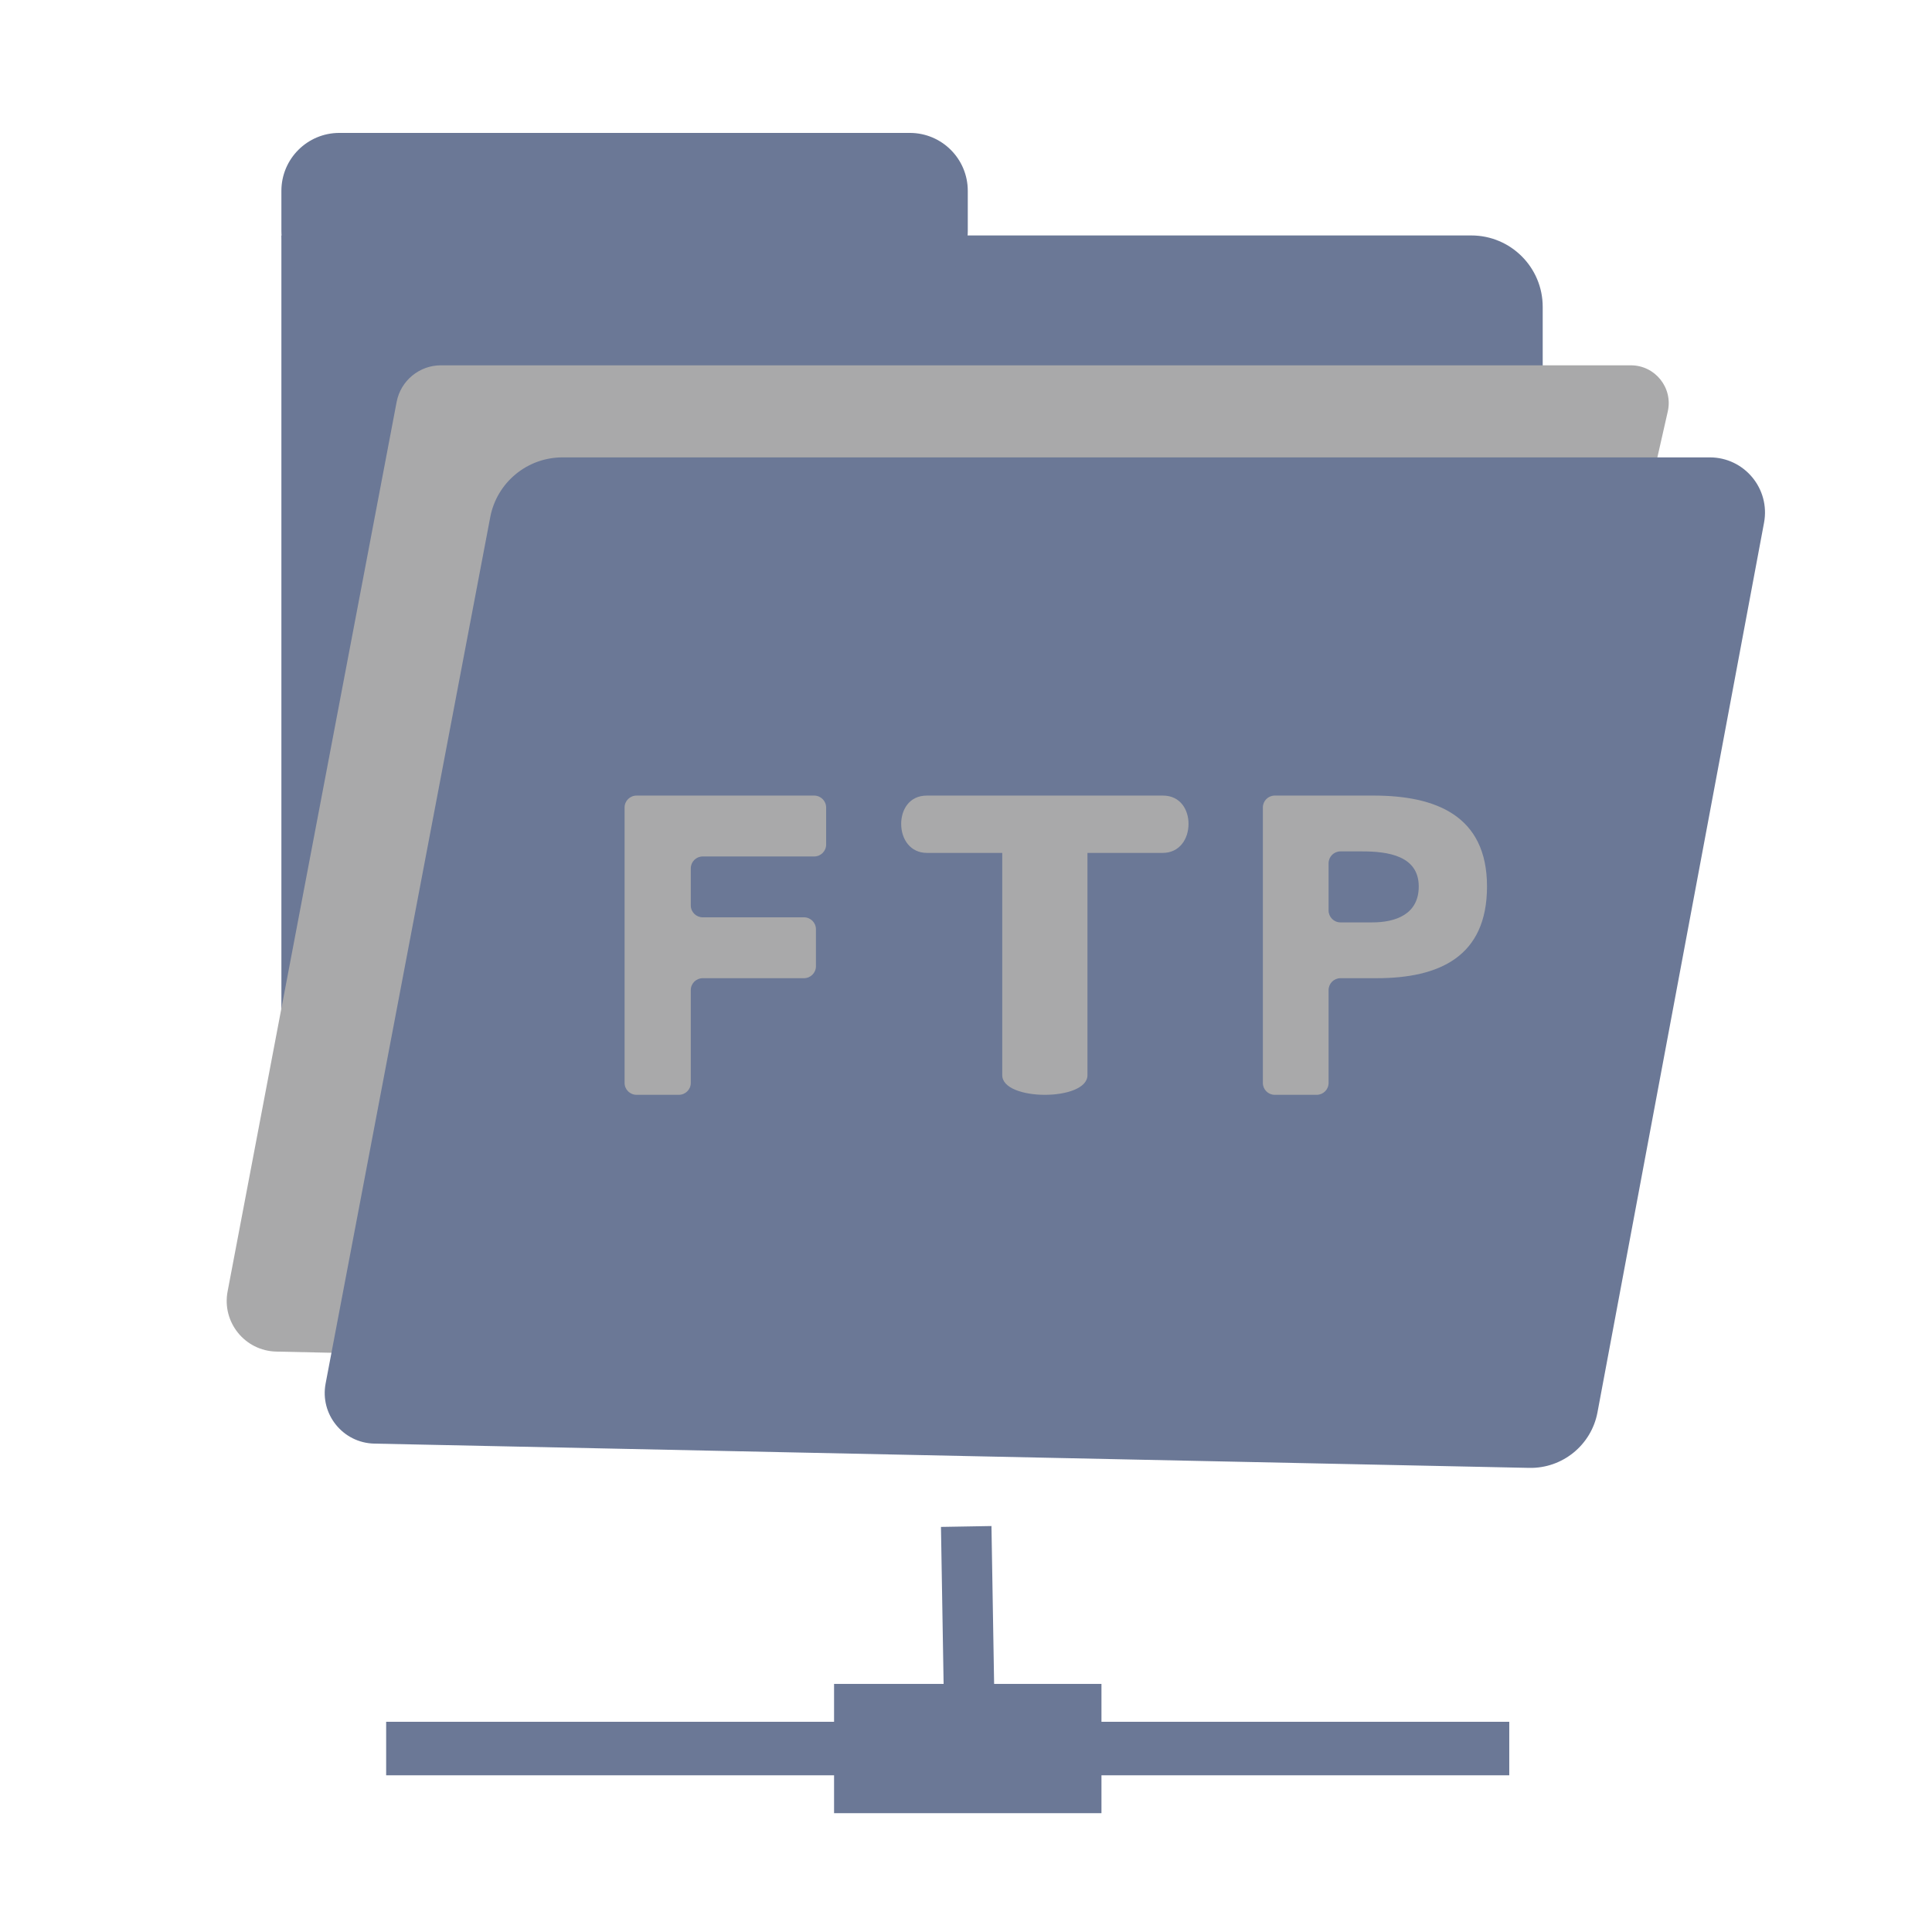
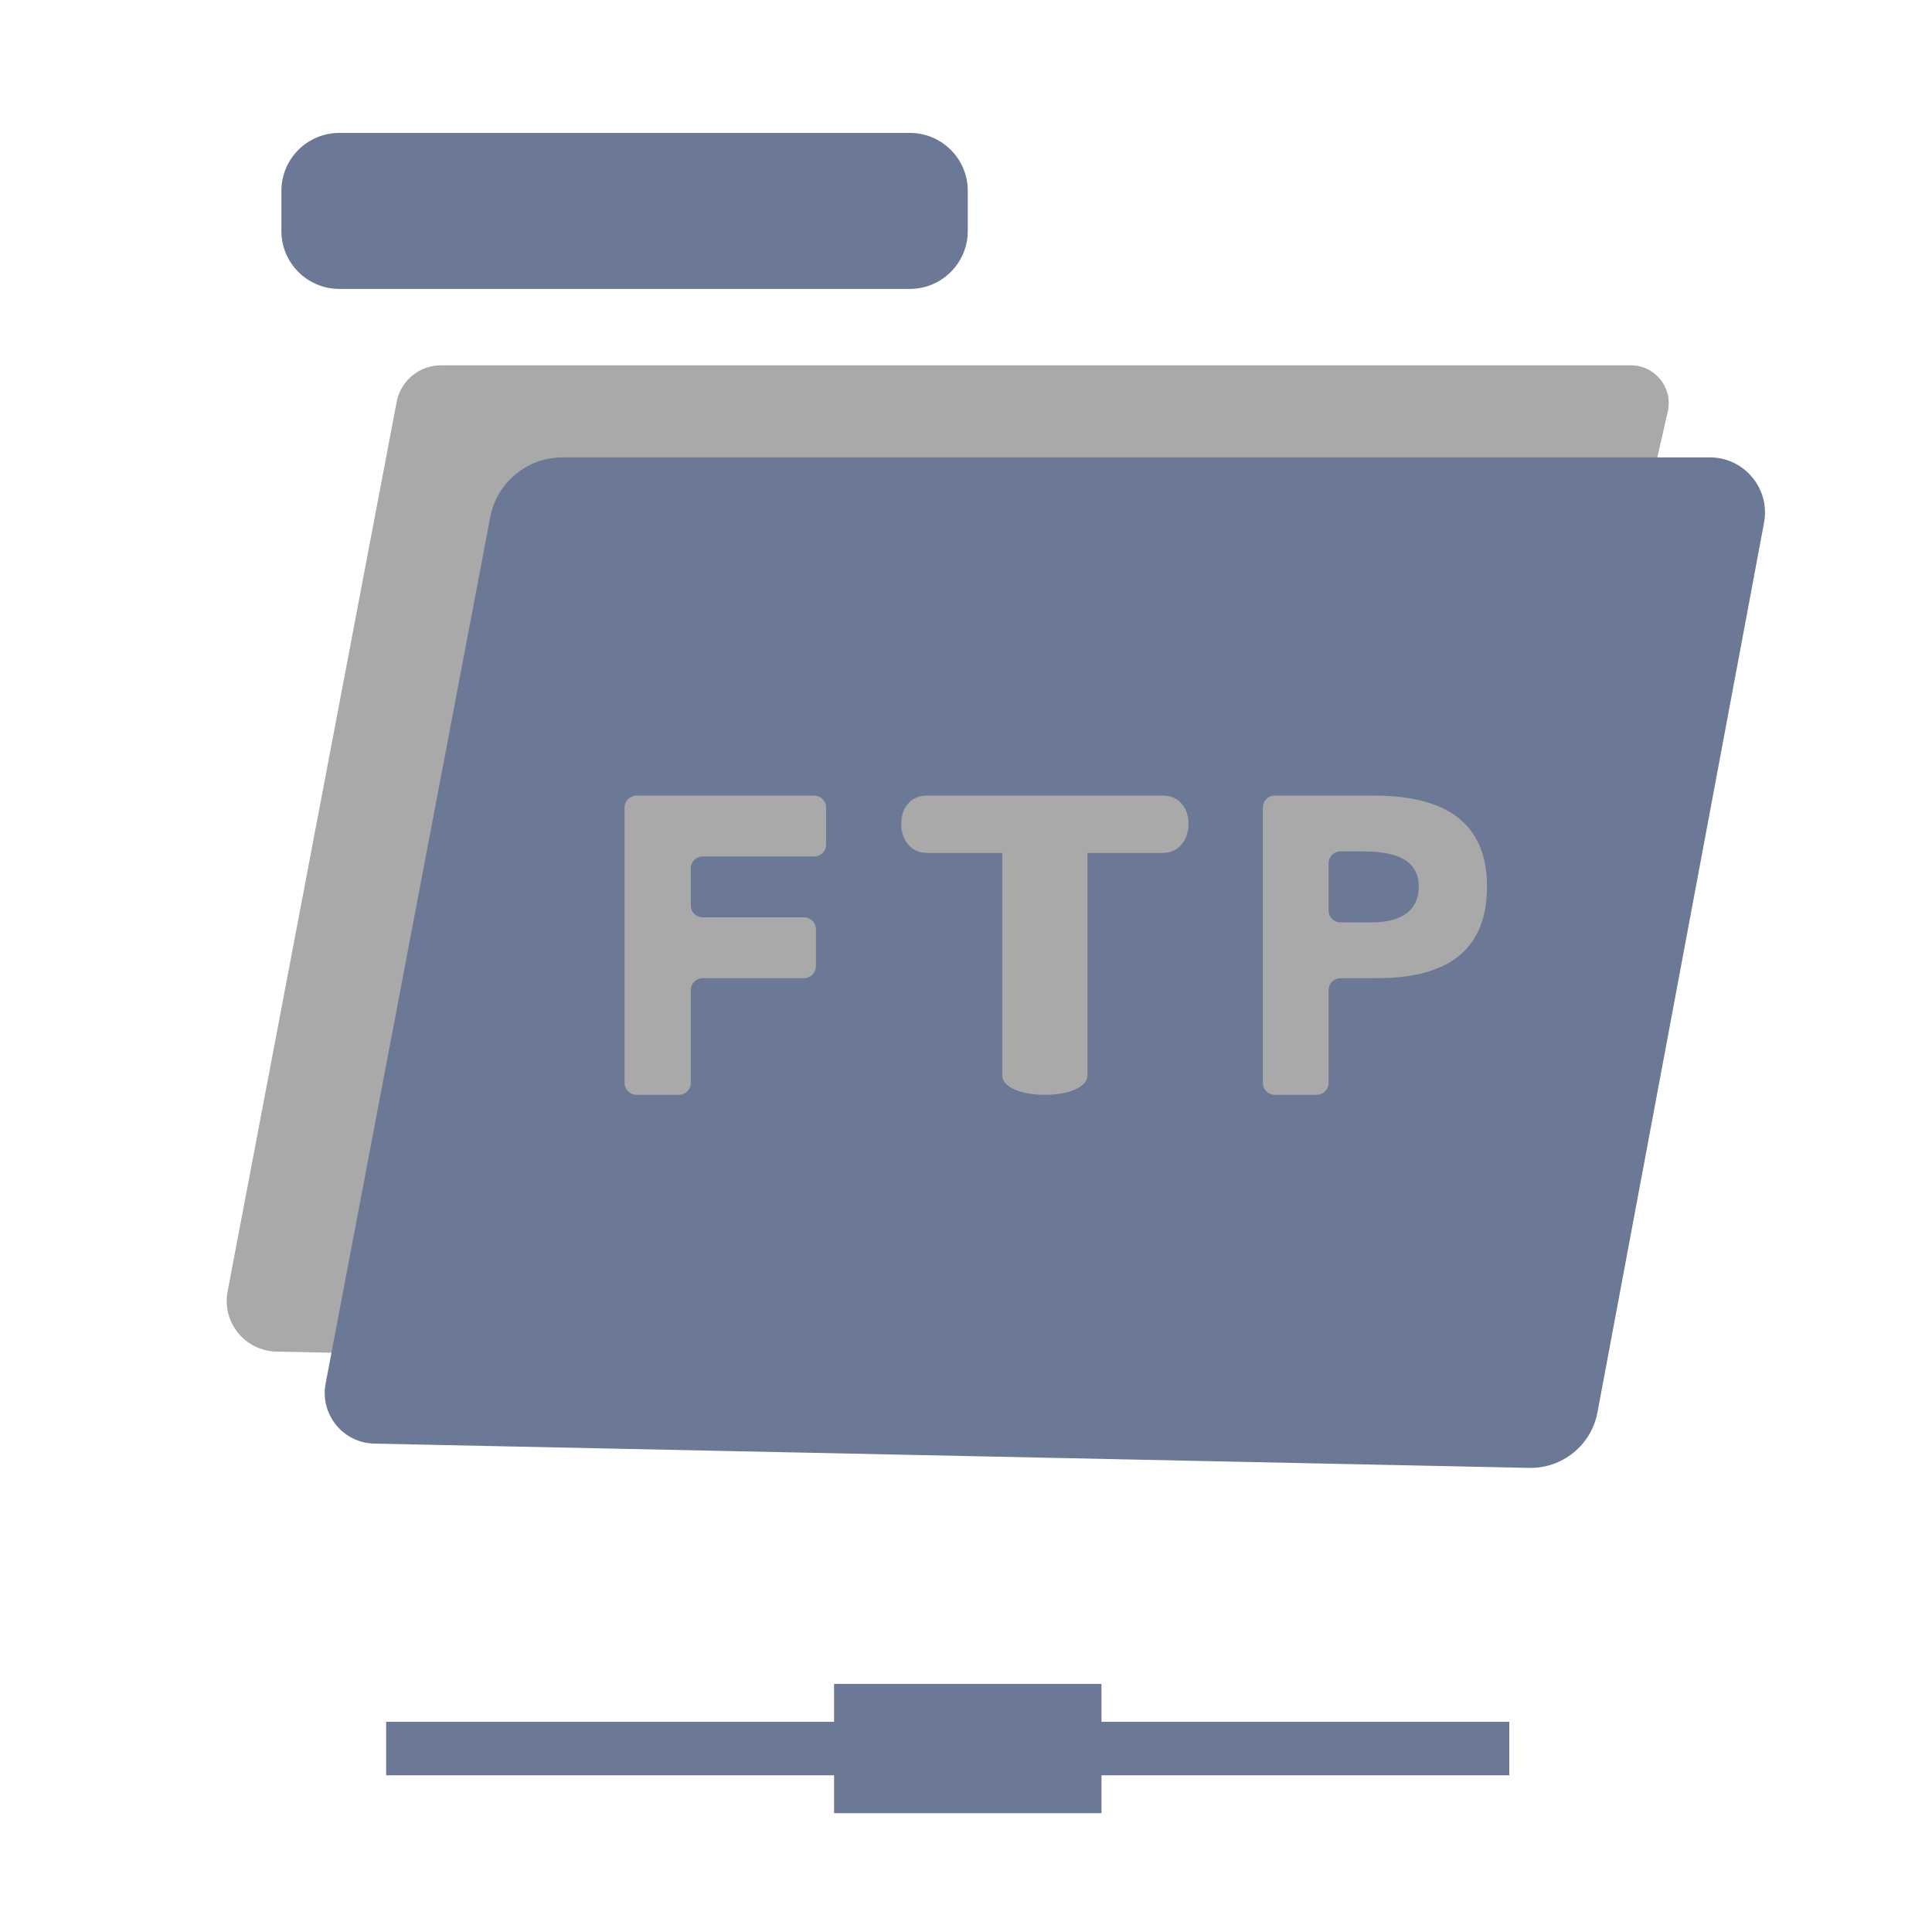
<svg xmlns="http://www.w3.org/2000/svg" xmlns:ns1="http://sodipodi.sourceforge.net/DTD/sodipodi-0.dtd" xmlns:ns2="http://www.inkscape.org/namespaces/inkscape" xmlns:xlink="http://www.w3.org/1999/xlink" version="1.1" preserveAspectRatio="xMidYMid meet" viewBox="0 0 640 640" width="64" height="64" id="svg75" ns1:docname="gftp.svg" ns2:version="0.92.4 5da689c313, 2019-01-14">
  <defs id="defs13">
-     <path d="M20.56 18.88L620.56 18.88L620.56 620L20.56 620L20.56 18.88Z" id="bTqO2zYTt" />
-     <path d="M152.02 159.33C312.01 159.33 412 159.33 452 159.33C461.94 159.33 470 167.38 470 177.33C470 220.24 470 330.99 470 373.91C470 383.85 461.94 391.91 452 391.91C392 391.91 230.02 391.91 170.02 391.91C160.08 391.91 152.02 383.85 152.02 373.91C152.02 345.3 152.02 273.77 152.02 159.33Z" id="c4YX8OBpa" />
    <path d="M310.45 133.48C318.52 133.48 325.06 140.02 325.06 148.09C325.06 153.03 325.06 153.26 325.06 158.2C325.06 166.27 318.52 172.81 310.45 172.81C278.76 172.81 198.31 172.81 166.63 172.81C158.56 172.81 152.02 166.27 152.02 158.2C152.02 153.26 152.02 153.03 152.02 148.09C152.02 140.02 158.56 133.48 166.63 133.48C198.31 133.48 278.76 133.48 310.45 133.48Z" id="d2iWR8StVv" />
-     <path d="M492.22 192.07C498.35 192.07 502.89 197.75 501.53 203.72C490.49 252.4 460.47 384.73 449.54 432.89C447.66 441.17 440.21 446.99 431.72 446.81C372.51 445.52 209.85 441.99 150.74 440.71C142.83 440.54 136.98 433.31 138.46 425.54C147.33 378.85 171.98 249.13 181.07 201.32C182.09 195.95 186.78 192.07 192.24 192.07C254.63 192.07 430.34 192.07 492.22 192.07Z" id="b1j8I0jDuq" />
+     <path d="M492.22 192.07C498.35 192.07 502.89 197.75 501.53 203.72C447.66 441.17 440.21 446.99 431.72 446.81C372.51 445.52 209.85 441.99 150.74 440.71C142.83 440.54 136.98 433.31 138.46 425.54C147.33 378.85 171.98 249.13 181.07 201.32C182.09 195.95 186.78 192.07 192.24 192.07C254.63 192.07 430.34 192.07 492.22 192.07Z" id="b1j8I0jDuq" />
    <path d="M512.13 215.28C520.84 215.28 527.4 223.19 525.8 231.75C516.87 279.47 492.83 407.87 483.81 456.02C482.27 464.28 474.97 470.21 466.57 470.03C405.33 468.74 236.58 465.2 175.45 463.91C167.55 463.75 161.69 456.52 163.17 448.76C172.04 402.06 195.81 277.01 204.67 230.36C206.33 221.61 213.98 215.28 222.89 215.28C284.09 215.28 451.21 215.28 512.13 215.28Z" id="b1eGsS4AF1" />
    <path d="M178.43 534.04L461.57 534.04L461.57 547.53L178.43 547.53L178.43 534.04Z" id="h61h5ODxZY" />
    <path d="M291.35 524.49L358.76 524.49L358.76 557.08L291.35 557.08L291.35 524.49Z" id="bkKVSnpyq" />
-     <path d="M331.03 484.69L331.81 531.02L319.08 531.24L318.3 484.91L331.03 484.69Z" id="gEWqyO40V" />
    <path d="M241.56 300.54C239.89 300.54 238.54 301.88 238.54 303.54C238.54 310.49 238.54 366.03 238.54 372.98C238.54 374.64 239.89 375.98 241.56 375.98C242.62 375.98 251.14 375.98 252.21 375.98C253.88 375.98 255.23 374.64 255.23 372.98C255.23 370.64 255.23 351.92 255.23 349.58C255.23 347.92 256.57 346.58 258.24 346.58C260.79 346.58 281.21 346.58 283.76 346.58C285.43 346.58 286.78 345.23 286.78 343.57C286.78 342.64 286.78 335.17 286.78 334.24C286.78 332.57 285.43 331.23 283.76 331.23C281.21 331.23 260.79 331.23 258.24 331.23C256.57 331.23 255.23 329.89 255.23 328.23C255.23 327.29 255.23 319.83 255.23 318.9C255.23 317.23 256.57 315.89 258.24 315.89C261.05 315.89 283.52 315.89 286.33 315.89C288 315.89 289.35 314.55 289.35 312.89C289.35 311.95 289.35 304.48 289.35 303.55C289.35 301.89 288 300.54 286.33 300.54C277.38 300.54 246.03 300.54 241.56 300.54Z" id="a93Wnyj" />
    <path d="M333.75 314.99C333.75 348.61 333.75 367.29 333.75 371.03C333.75 374.33 339.12 375.98 344.49 375.98C349.86 375.98 355.23 374.33 355.23 371.03C355.23 367.29 355.23 348.61 355.23 314.99C366.63 314.99 372.97 314.99 374.23 314.99C378.36 314.99 380.71 311.58 380.71 307.66C380.71 304.25 378.78 300.54 374.23 300.54C368.29 300.54 320.69 300.54 314.75 300.54C310.2 300.54 308.27 304.25 308.27 307.66C308.27 311.58 310.61 314.99 314.75 314.99C317.28 314.99 323.61 314.99 333.75 314.99Z" id="a6mvQ9OyCU" />
    <path d="M402.44 300.54C400.79 300.54 399.45 301.88 399.45 303.54C399.45 310.49 399.45 366.03 399.45 372.98C399.45 374.64 400.79 375.98 402.44 375.98C403.5 375.98 411.96 375.98 413.02 375.98C414.68 375.98 416.02 374.64 416.02 372.98C416.02 370.64 416.02 351.92 416.02 349.58C416.02 347.92 417.36 346.58 419.01 346.58C419.92 346.58 427.21 346.58 428.13 346.58C443.95 346.58 455.96 341.14 455.96 323.45C455.96 305.55 443 300.54 427.38 300.54C422.4 300.54 404.94 300.54 402.44 300.54ZM419.01 332.51C417.36 332.51 416.02 331.16 416.02 329.5C416.02 328.31 416.02 318.8 416.02 317.61C416.02 315.95 417.36 314.61 419.01 314.61C419.56 314.61 423.96 314.61 424.51 314.61C430.89 314.61 438.75 315.67 438.75 323.45C438.75 330.48 432.91 332.51 427.06 332.51C425.45 332.51 419.82 332.51 419.01 332.51Z" id="c7MGnVRuD" />
  </defs>
  <g id="g73">
    <g id="g71">
      <g id="g21" transform="matrix(1.314,0,0,1.314,-106.539,-131.364)">
        <use xlink:href="#c4YX8OBpa" id="use19" style="opacity:1;fill:#6b7896;fill-opacity:1" x="0" y="0" width="100%" height="100%" />
      </g>
      <g id="g25" transform="matrix(1.314,0,0,1.314,-106.539,-131.364)">
        <use xlink:href="#d2iWR8StVv" id="use23" style="opacity:1;fill:#6b7896;fill-opacity:1" x="0" y="0" width="100%" height="100%" />
      </g>
      <g id="g29" transform="matrix(1.314,0,0,1.314,-106.539,-131.364)">
        <use xlink:href="#b1j8I0jDuq" id="use27" style="opacity:1;fill:#a9a9aa;fill-opacity:1" x="0" y="0" width="100%" height="100%" />
      </g>
      <g id="g33" transform="matrix(1.314,0,0,1.314,-106.539,-131.364)">
        <use xlink:href="#b1eGsS4AF1" id="use31" style="opacity:1;fill:#6b7896;fill-opacity:1" x="0" y="0" width="100%" height="100%" />
      </g>
      <g id="g37" transform="matrix(1.314,0,0,1.314,-106.539,-131.364)">
        <use xlink:href="#h61h5ODxZY" id="use35" style="opacity:1;fill:#6b7896;fill-opacity:1" x="0" y="0" width="100%" height="100%" />
      </g>
      <g id="g41" transform="matrix(1.314,0,0,1.314,-106.539,-131.364)">
        <use xlink:href="#bkKVSnpyq" id="use39" style="opacity:1;fill:#6b7896;fill-opacity:1" x="0" y="0" width="100%" height="100%" />
      </g>
      <g id="g45" transform="matrix(1.314,0,0,1.314,-106.539,-131.364)">
        <use xlink:href="#gEWqyO40V" id="use43" style="opacity:1;fill:#6b7896;fill-opacity:1" x="0" y="0" width="100%" height="100%" />
      </g>
      <g id="g53" transform="matrix(1.314,0,0,1.314,-106.539,-131.364)">
        <use xlink:href="#a93Wnyj" id="use47" style="opacity:1;fill:#a9a9aa;fill-opacity:1" x="0" y="0" width="100%" height="100%" />
        <g id="g51">
          <use xlink:href="#a93Wnyj" id="use49" style="opacity:1;fill-opacity:0;stroke:#000000;stroke-width:1;stroke-opacity:0" x="0" y="0" width="100%" height="100%" />
        </g>
      </g>
      <g id="g61" transform="matrix(1.314,0,0,1.314,-106.539,-131.364)">
        <use xlink:href="#a6mvQ9OyCU" id="use55" style="opacity:1;fill:#a9a9aa;fill-opacity:1" x="0" y="0" width="100%" height="100%" />
        <g id="g59">
          <use xlink:href="#a6mvQ9OyCU" id="use57" style="opacity:1;fill-opacity:0;stroke:#000000;stroke-width:1;stroke-opacity:0" x="0" y="0" width="100%" height="100%" />
        </g>
      </g>
      <g id="g69" transform="matrix(1.314,0,0,1.314,-106.539,-131.364)">
        <use xlink:href="#c7MGnVRuD" id="use63" style="opacity:1;fill:#a9a9aa;fill-opacity:1" x="0" y="0" width="100%" height="100%" />
        <g id="g67">
          <use xlink:href="#c7MGnVRuD" id="use65" style="opacity:1;fill-opacity:0;stroke:#000000;stroke-width:1;stroke-opacity:0" x="0" y="0" width="100%" height="100%" />
        </g>
      </g>
    </g>
  </g>
</svg>